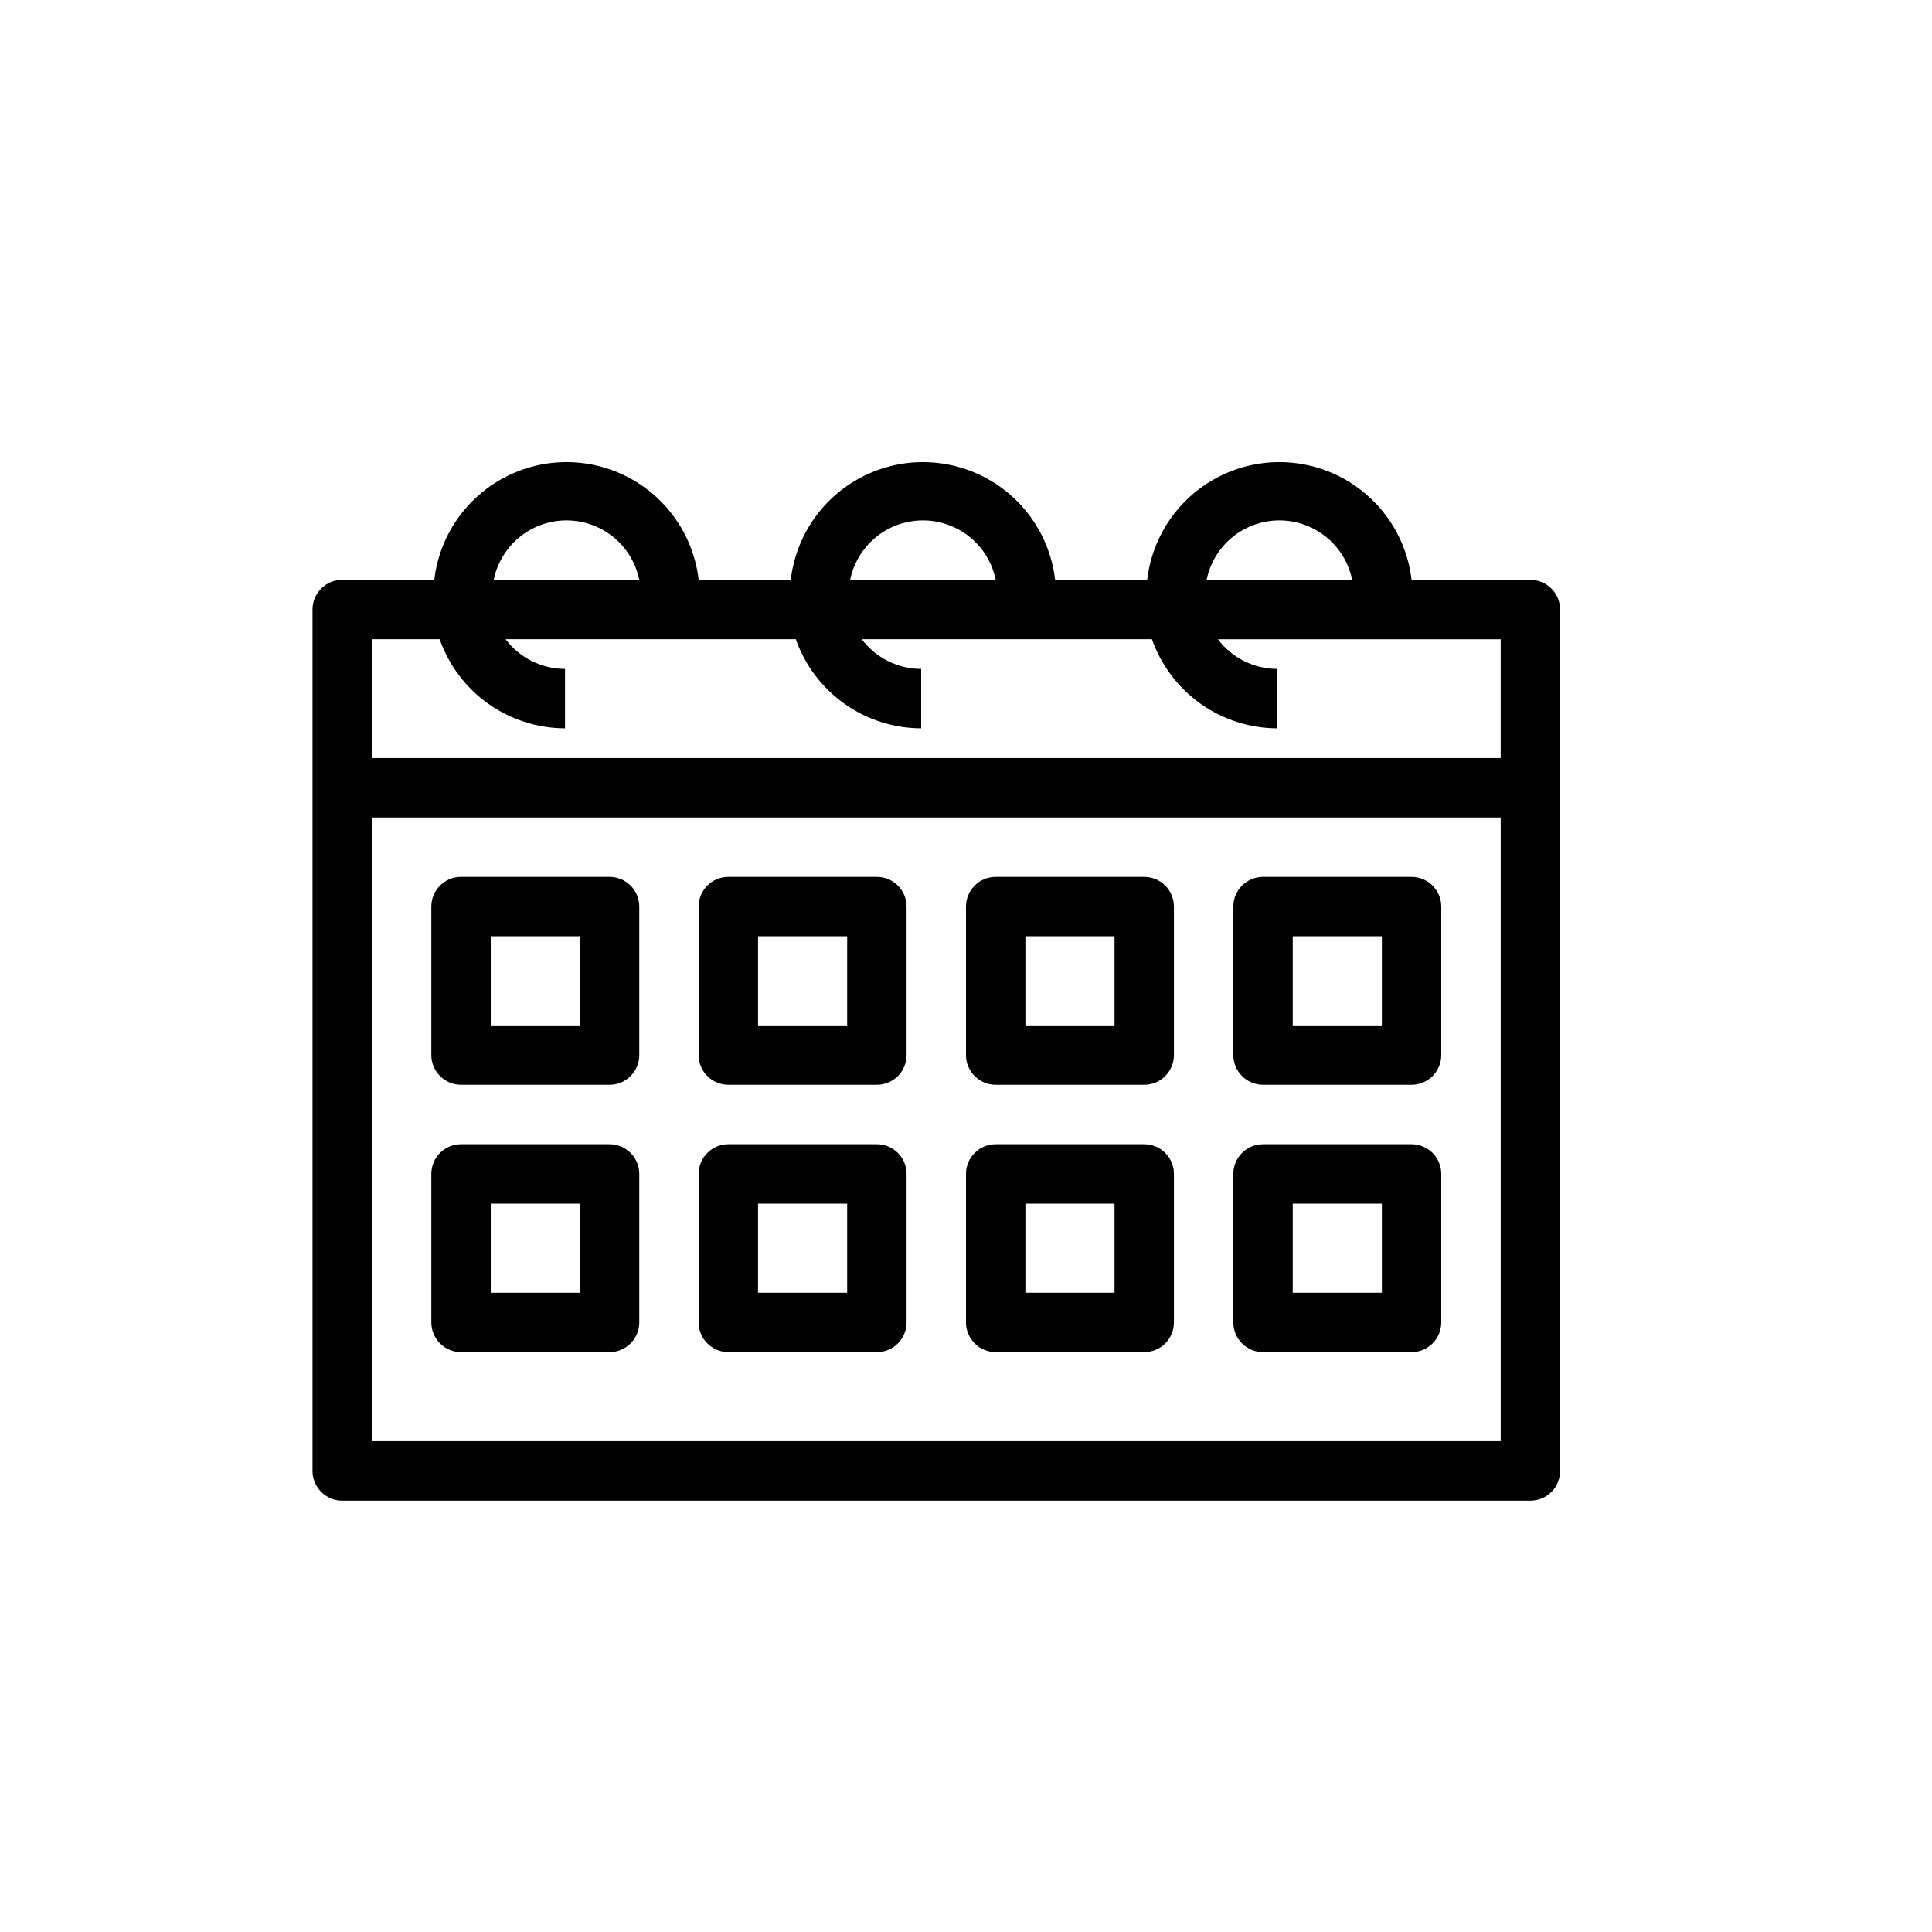
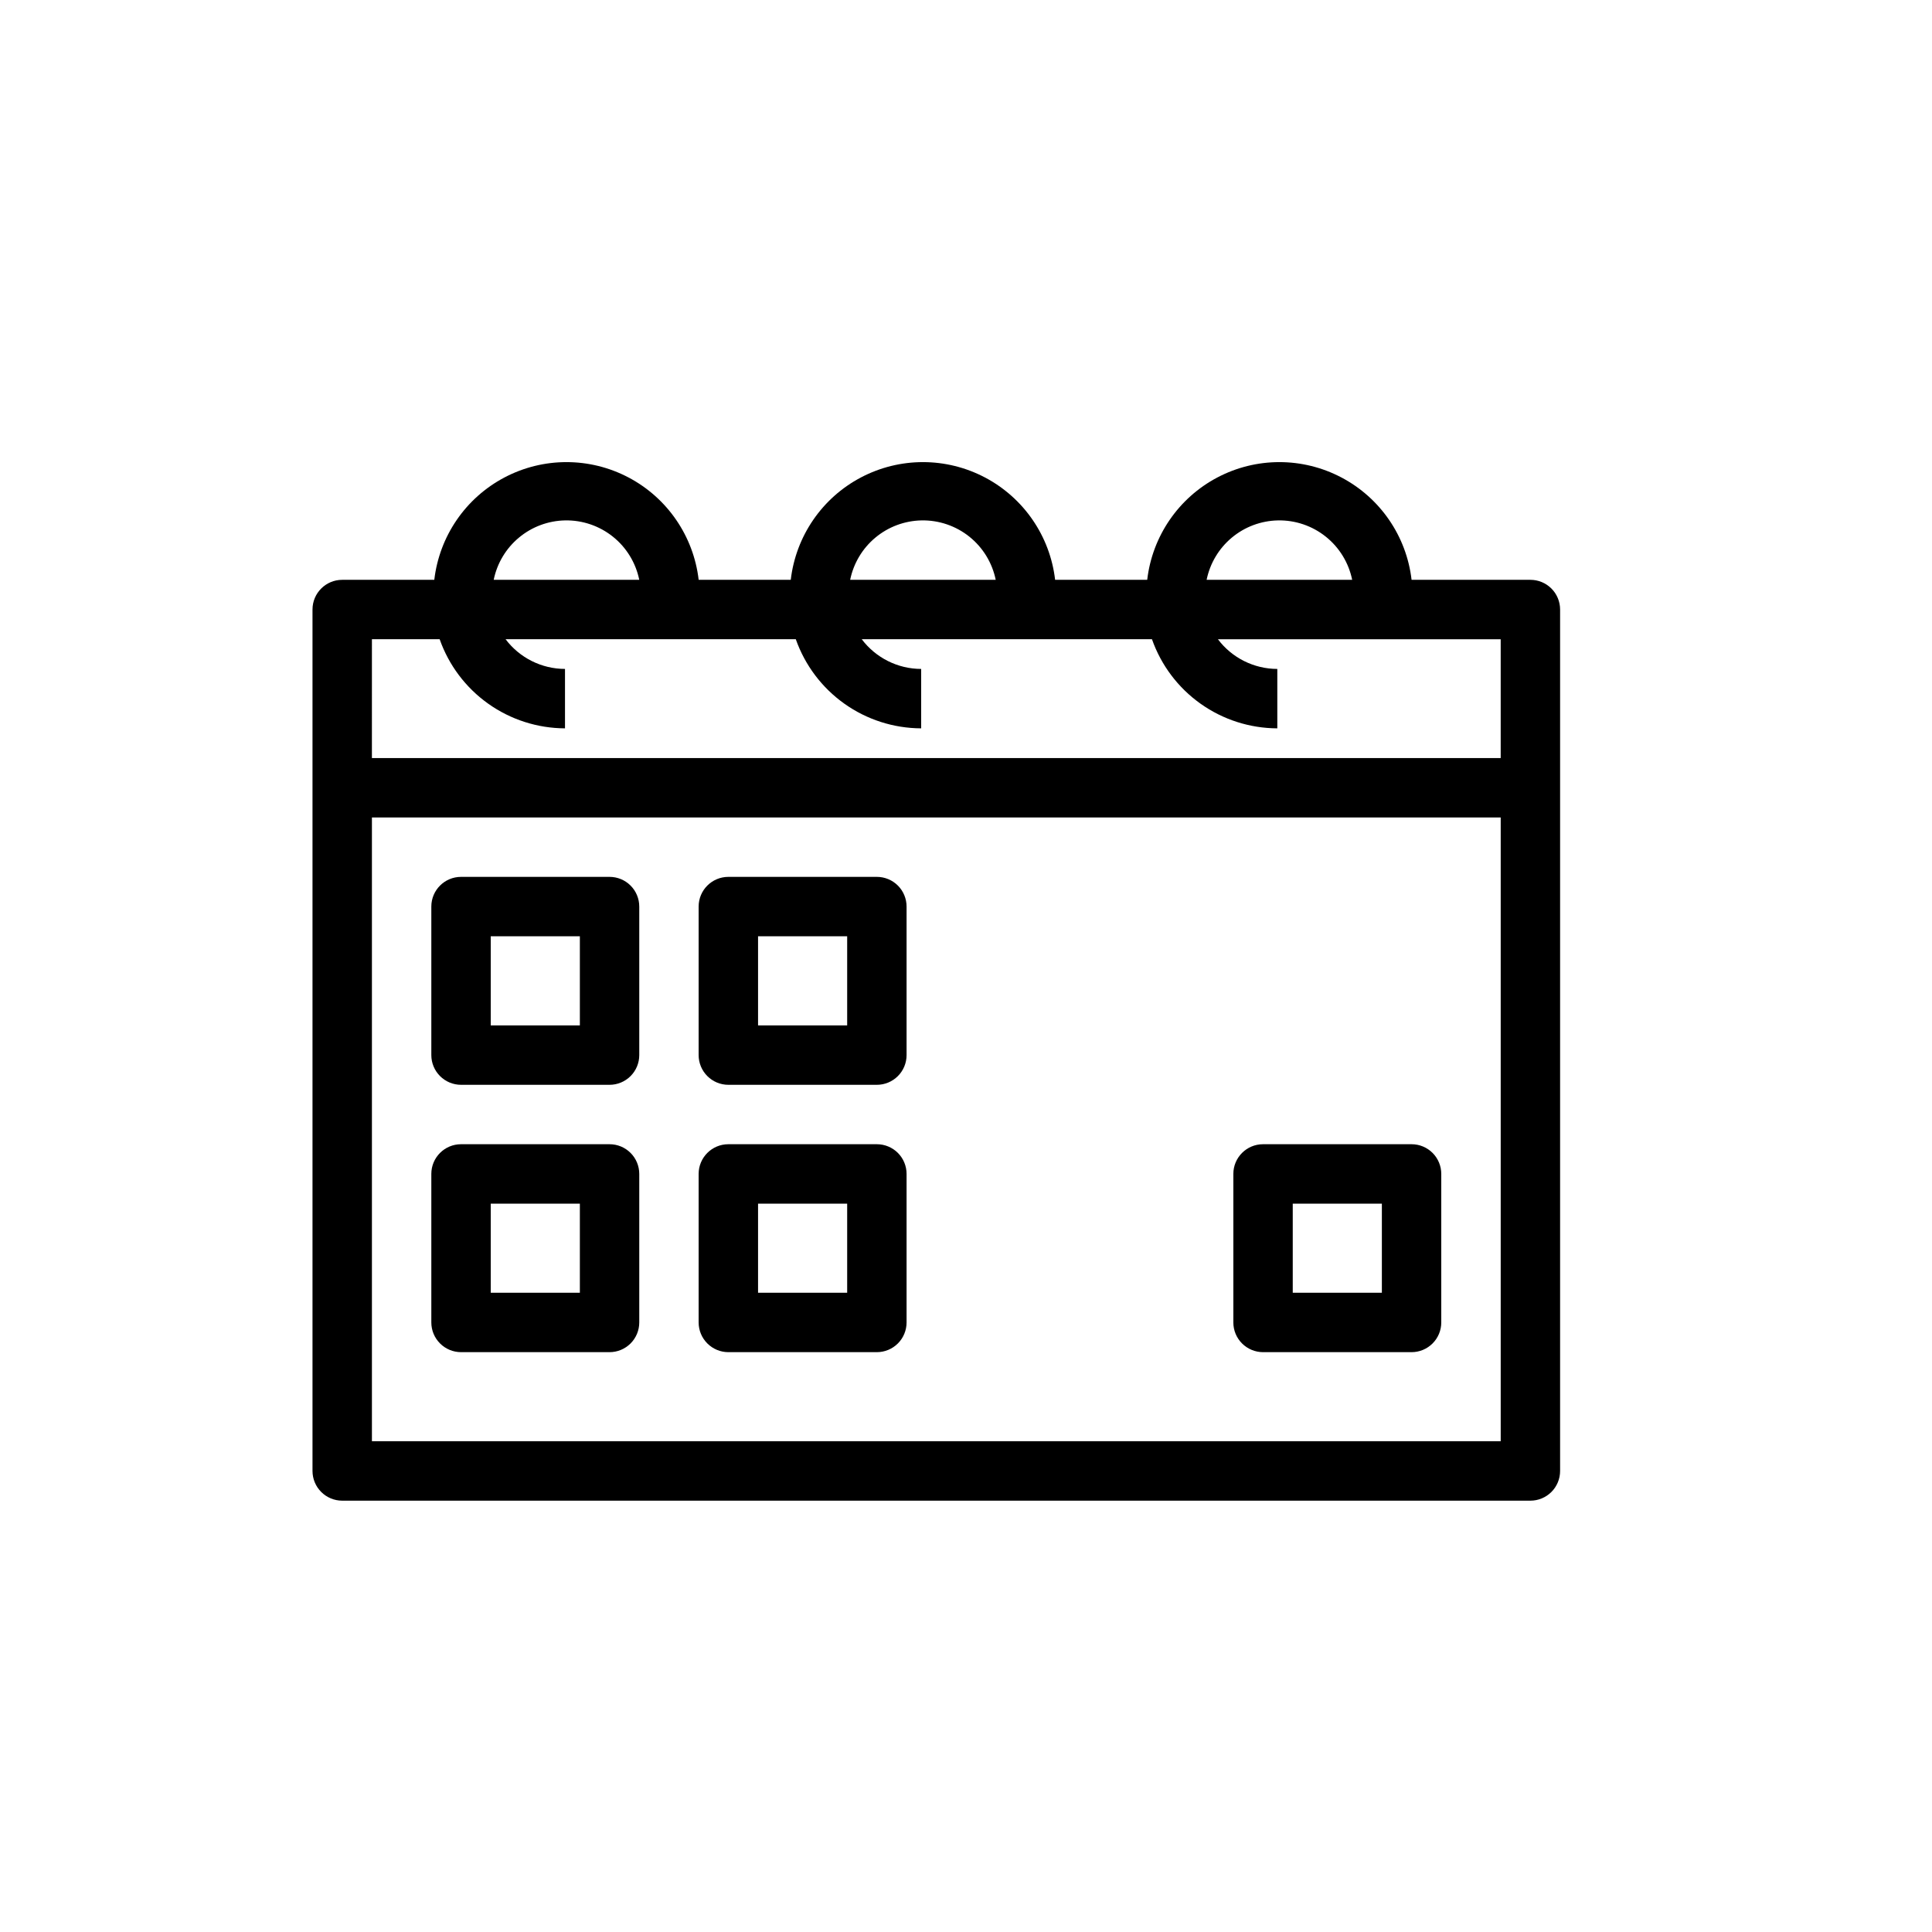
<svg xmlns="http://www.w3.org/2000/svg" fill="#000000" width="800px" height="800px" version="1.1" viewBox="144 144 512 512">
  <g>
    <path d="m549.57 297.66h-31.488c-1.344-11.555-8.297-21.703-18.59-27.125-10.289-5.426-22.59-5.426-32.883 0-10.289 5.422-17.242 15.57-18.586 27.125h-24.406c-1.344-11.555-8.297-21.703-18.586-27.125-10.293-5.426-22.594-5.426-32.887 0-10.289 5.422-17.242 15.57-18.586 27.125h-24.406c-1.344-11.555-8.297-21.703-18.586-27.125-10.293-5.426-22.594-5.426-32.883 0-10.293 5.422-17.246 15.57-18.59 27.125h-24.402c-4.348 0-7.875 3.523-7.875 7.871v228.29c0 2.086 0.832 4.09 2.309 5.566 1.477 1.477 3.477 2.305 5.566 2.305h314.88c2.09 0 4.09-0.828 5.566-2.305 1.477-1.477 2.305-3.481 2.305-5.566v-228.29c0-2.09-0.828-4.09-2.305-5.566-1.477-1.477-3.477-2.305-5.566-2.305zm-66.914-15.742 0.004-0.004c4.602-0.094 9.094 1.434 12.688 4.309 3.598 2.875 6.07 6.922 6.992 11.438h-38.574c0.895-4.383 3.25-8.328 6.684-11.188 3.434-2.863 7.742-4.469 12.211-4.559zm-94.465 0 0.004-0.004c4.602-0.094 9.094 1.434 12.691 4.309 3.594 2.875 6.066 6.922 6.988 11.438h-38.574c0.895-4.383 3.25-8.328 6.684-11.188 3.434-2.863 7.742-4.469 12.211-4.559zm-94.465 0 0.004-0.004c4.606-0.094 9.094 1.434 12.691 4.309 3.594 2.875 6.066 6.922 6.988 11.438h-38.574c0.895-4.383 3.25-8.328 6.688-11.188 3.434-2.863 7.738-4.469 12.207-4.559zm-51.164 31.484h17.949c2.422 6.883 6.914 12.852 12.863 17.078 5.945 4.231 13.059 6.512 20.355 6.539v-15.746c-6.191-0.012-12.02-2.926-15.746-7.871h76.91c2.422 6.883 6.918 12.852 12.863 17.078 5.949 4.231 13.059 6.512 20.359 6.539v-15.746c-6.191-0.012-12.02-2.926-15.746-7.871h76.91c2.422 6.883 6.914 12.852 12.863 17.078 5.949 4.231 13.059 6.512 20.355 6.539v-15.746c-6.191-0.012-12.02-2.926-15.742-7.871h74.941v31.488h-299.14zm0 212.54v-165.31h299.14v165.31z" />
    <path d="m305.54 376.38h-39.359c-4.348 0-7.875 3.523-7.875 7.871v39.359c0 2.09 0.832 4.09 2.309 5.566 1.477 1.477 3.477 2.309 5.566 2.309h39.359c2.086 0 4.09-0.832 5.566-2.309 1.477-1.477 2.305-3.477 2.305-5.566v-39.359c0-2.086-0.828-4.09-2.305-5.566-1.477-1.477-3.481-2.305-5.566-2.305zm-7.871 39.359h-23.617v-23.617h23.617z" />
    <path d="m376.38 376.38h-39.359c-4.348 0-7.875 3.523-7.875 7.871v39.359c0 2.09 0.832 4.09 2.309 5.566 1.477 1.477 3.477 2.309 5.566 2.309h39.359c2.086 0 4.09-0.832 5.566-2.309 1.477-1.477 2.305-3.477 2.305-5.566v-39.359c0-2.086-0.828-4.09-2.305-5.566-1.477-1.477-3.481-2.305-5.566-2.305zm-7.871 39.359h-23.617v-23.617h23.617z" />
-     <path d="m447.23 376.38h-39.359c-4.348 0-7.871 3.523-7.871 7.871v39.359c0 2.09 0.828 4.09 2.305 5.566 1.477 1.477 3.477 2.309 5.566 2.309h39.359c2.09 0 4.09-0.832 5.566-2.309 1.477-1.477 2.305-3.477 2.305-5.566v-39.359c0-2.086-0.828-4.09-2.305-5.566s-3.477-2.305-5.566-2.305zm-7.871 39.359h-23.617v-23.617h23.617z" />
-     <path d="m518.08 376.38h-39.359c-4.348 0-7.871 3.523-7.871 7.871v39.359c0 2.09 0.828 4.09 2.305 5.566 1.477 1.477 3.481 2.309 5.566 2.309h39.359c2.09 0 4.09-0.832 5.566-2.309 1.477-1.477 2.305-3.477 2.305-5.566v-39.359c0-2.086-0.828-4.09-2.305-5.566-1.477-1.477-3.477-2.305-5.566-2.305zm-7.871 39.359h-23.617v-23.617h23.617z" />
    <path d="m305.54 447.23h-39.359c-4.348 0-7.875 3.523-7.875 7.871v39.359c0 2.09 0.832 4.094 2.309 5.566 1.477 1.477 3.477 2.309 5.566 2.309h39.359c2.086 0 4.09-0.832 5.566-2.309 1.477-1.473 2.305-3.477 2.305-5.566v-39.359c0-2.086-0.828-4.09-2.305-5.566-1.477-1.477-3.481-2.305-5.566-2.305zm-7.871 39.359h-23.617v-23.613h23.617z" />
    <path d="m376.38 447.23h-39.359c-4.348 0-7.875 3.523-7.875 7.871v39.359c0 2.09 0.832 4.094 2.309 5.566 1.477 1.477 3.477 2.309 5.566 2.309h39.359c2.086 0 4.09-0.832 5.566-2.309 1.477-1.473 2.305-3.477 2.305-5.566v-39.359c0-2.086-0.828-4.09-2.305-5.566-1.477-1.477-3.481-2.305-5.566-2.305zm-7.871 39.359h-23.617v-23.613h23.617z" />
-     <path d="m447.23 447.23h-39.359c-4.348 0-7.871 3.523-7.871 7.871v39.359c0 2.09 0.828 4.094 2.305 5.566 1.477 1.477 3.477 2.309 5.566 2.309h39.359c2.09 0 4.09-0.832 5.566-2.309 1.477-1.473 2.305-3.477 2.305-5.566v-39.359c0-2.086-0.828-4.09-2.305-5.566-1.477-1.477-3.477-2.305-5.566-2.305zm-7.871 39.359h-23.617v-23.613h23.617z" />
    <path d="m518.08 447.23h-39.359c-4.348 0-7.871 3.523-7.871 7.871v39.359c0 2.09 0.828 4.094 2.305 5.566 1.477 1.477 3.481 2.309 5.566 2.309h39.359c2.09 0 4.09-0.832 5.566-2.309 1.477-1.473 2.305-3.477 2.305-5.566v-39.359c0-2.086-0.828-4.09-2.305-5.566-1.477-1.477-3.477-2.305-5.566-2.305zm-7.871 39.359h-23.617v-23.613h23.617z" />
  </g>
</svg>